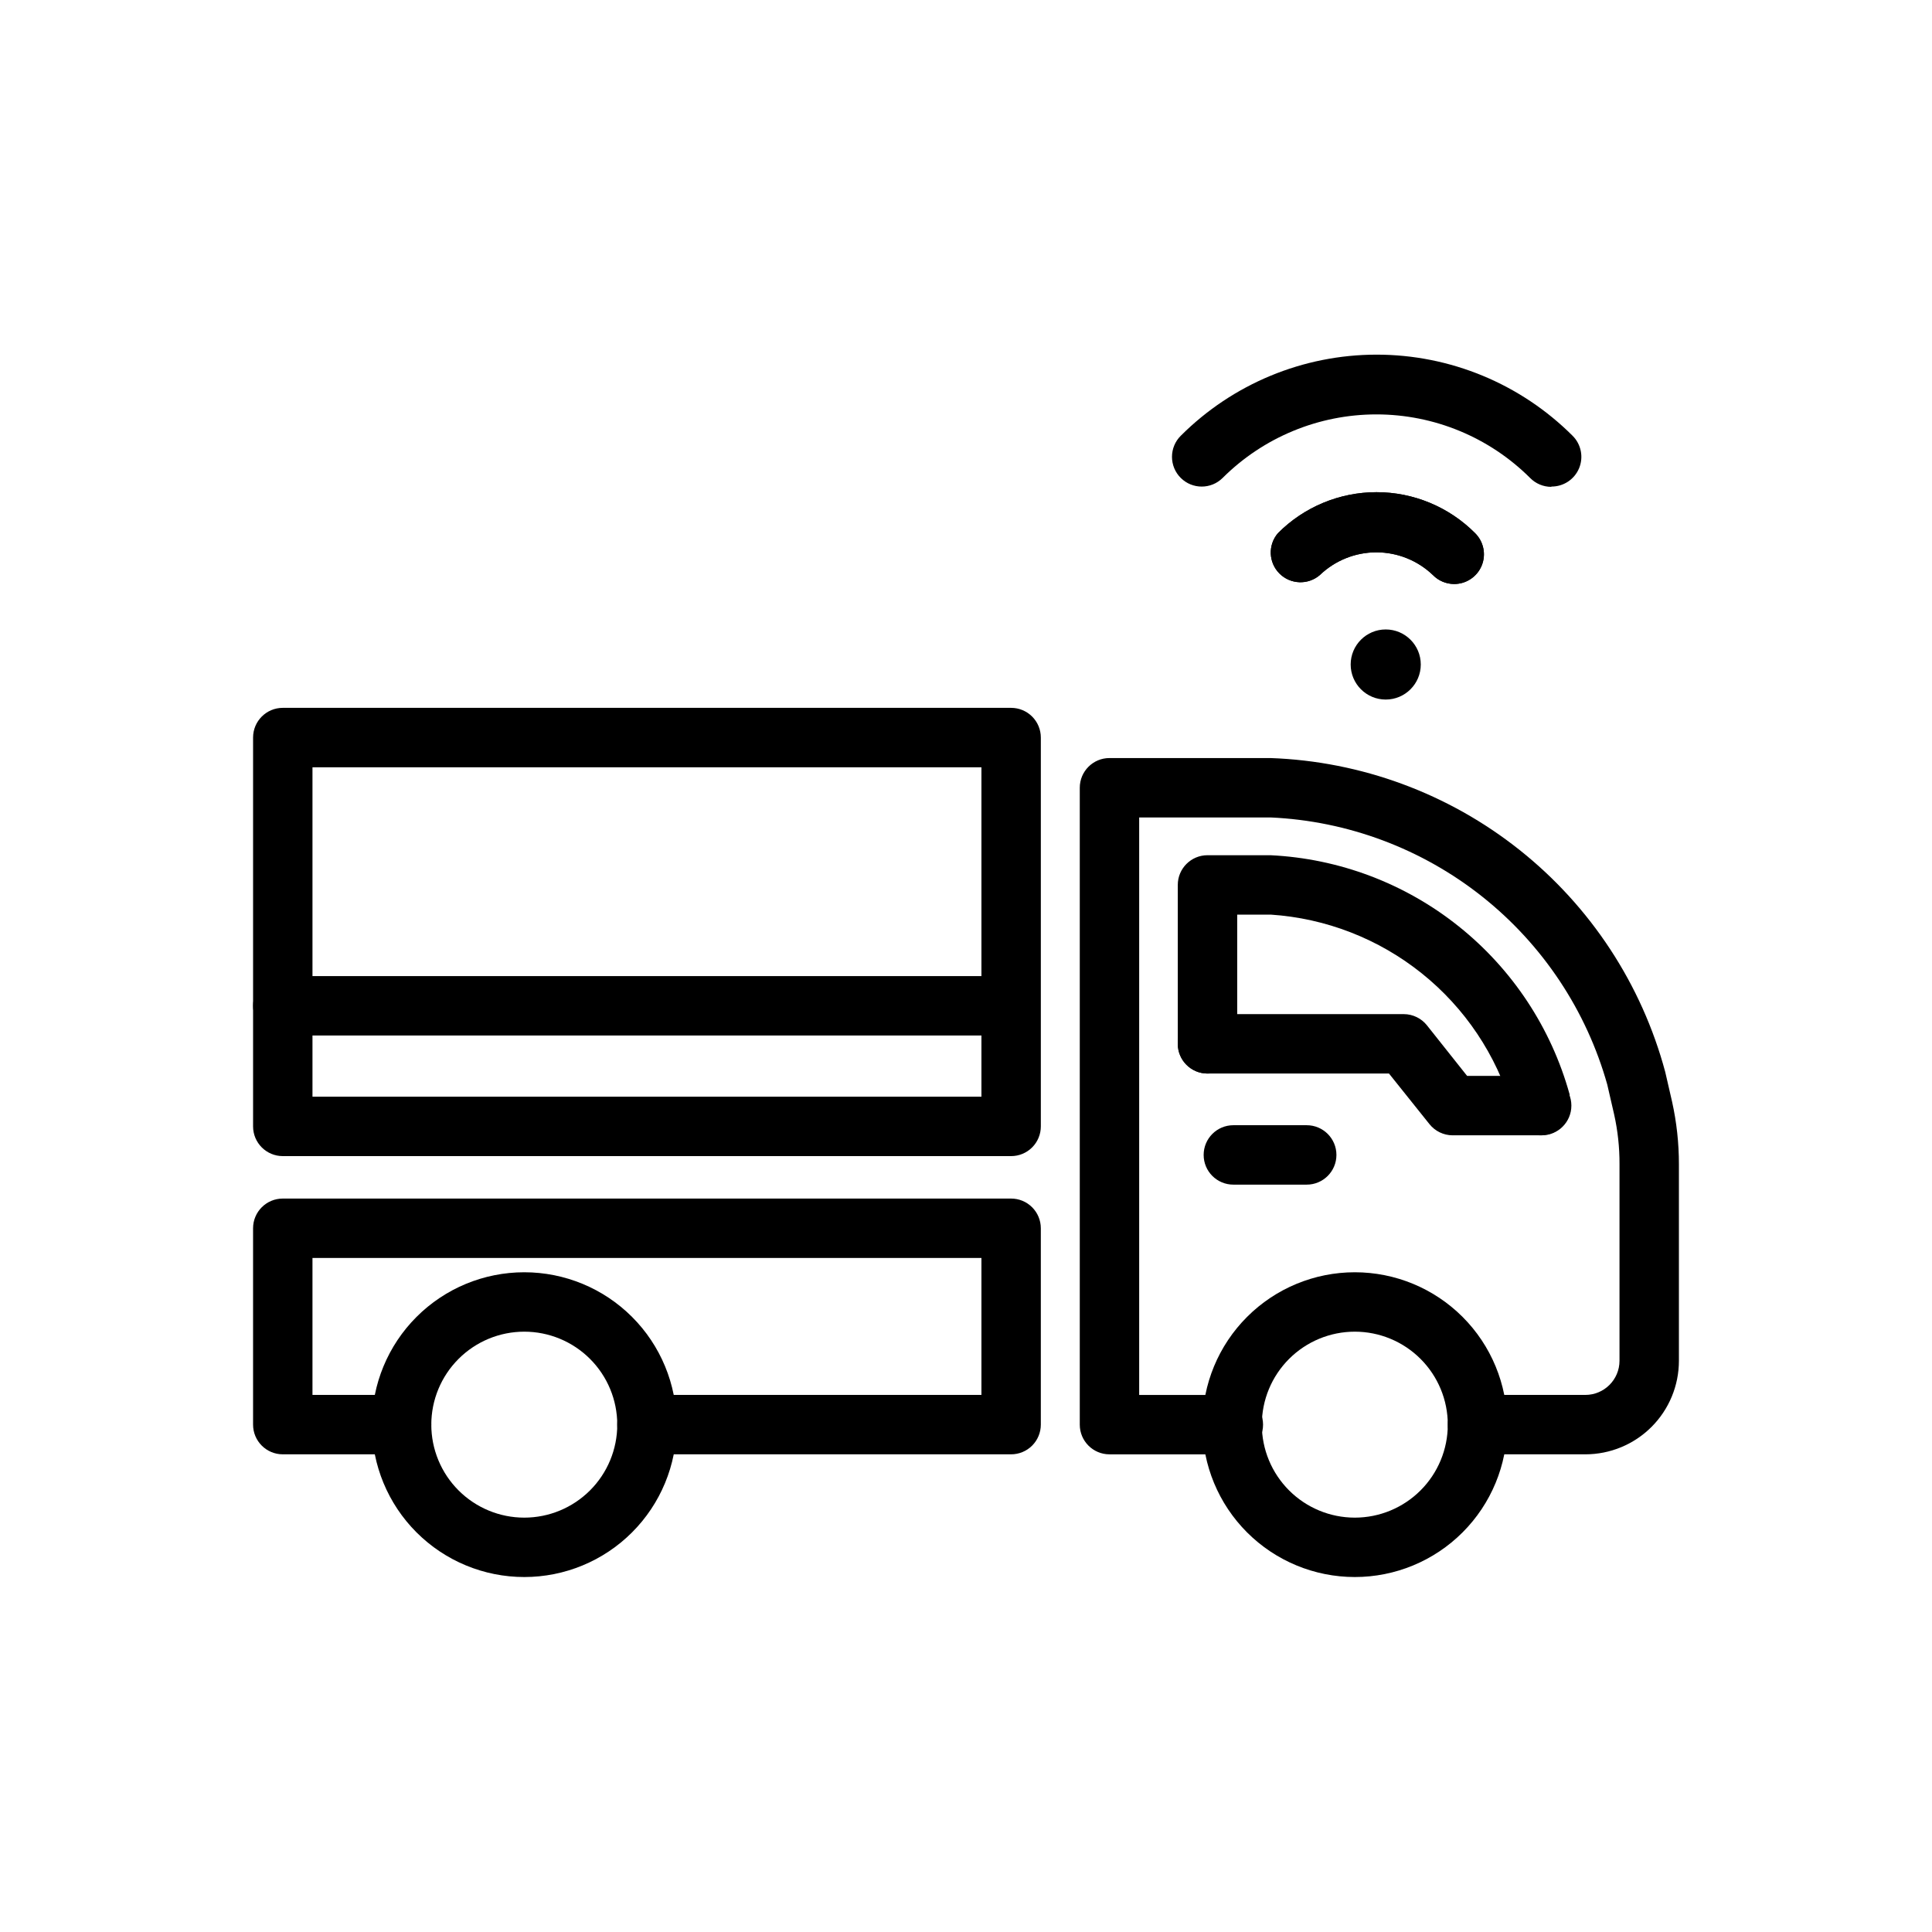
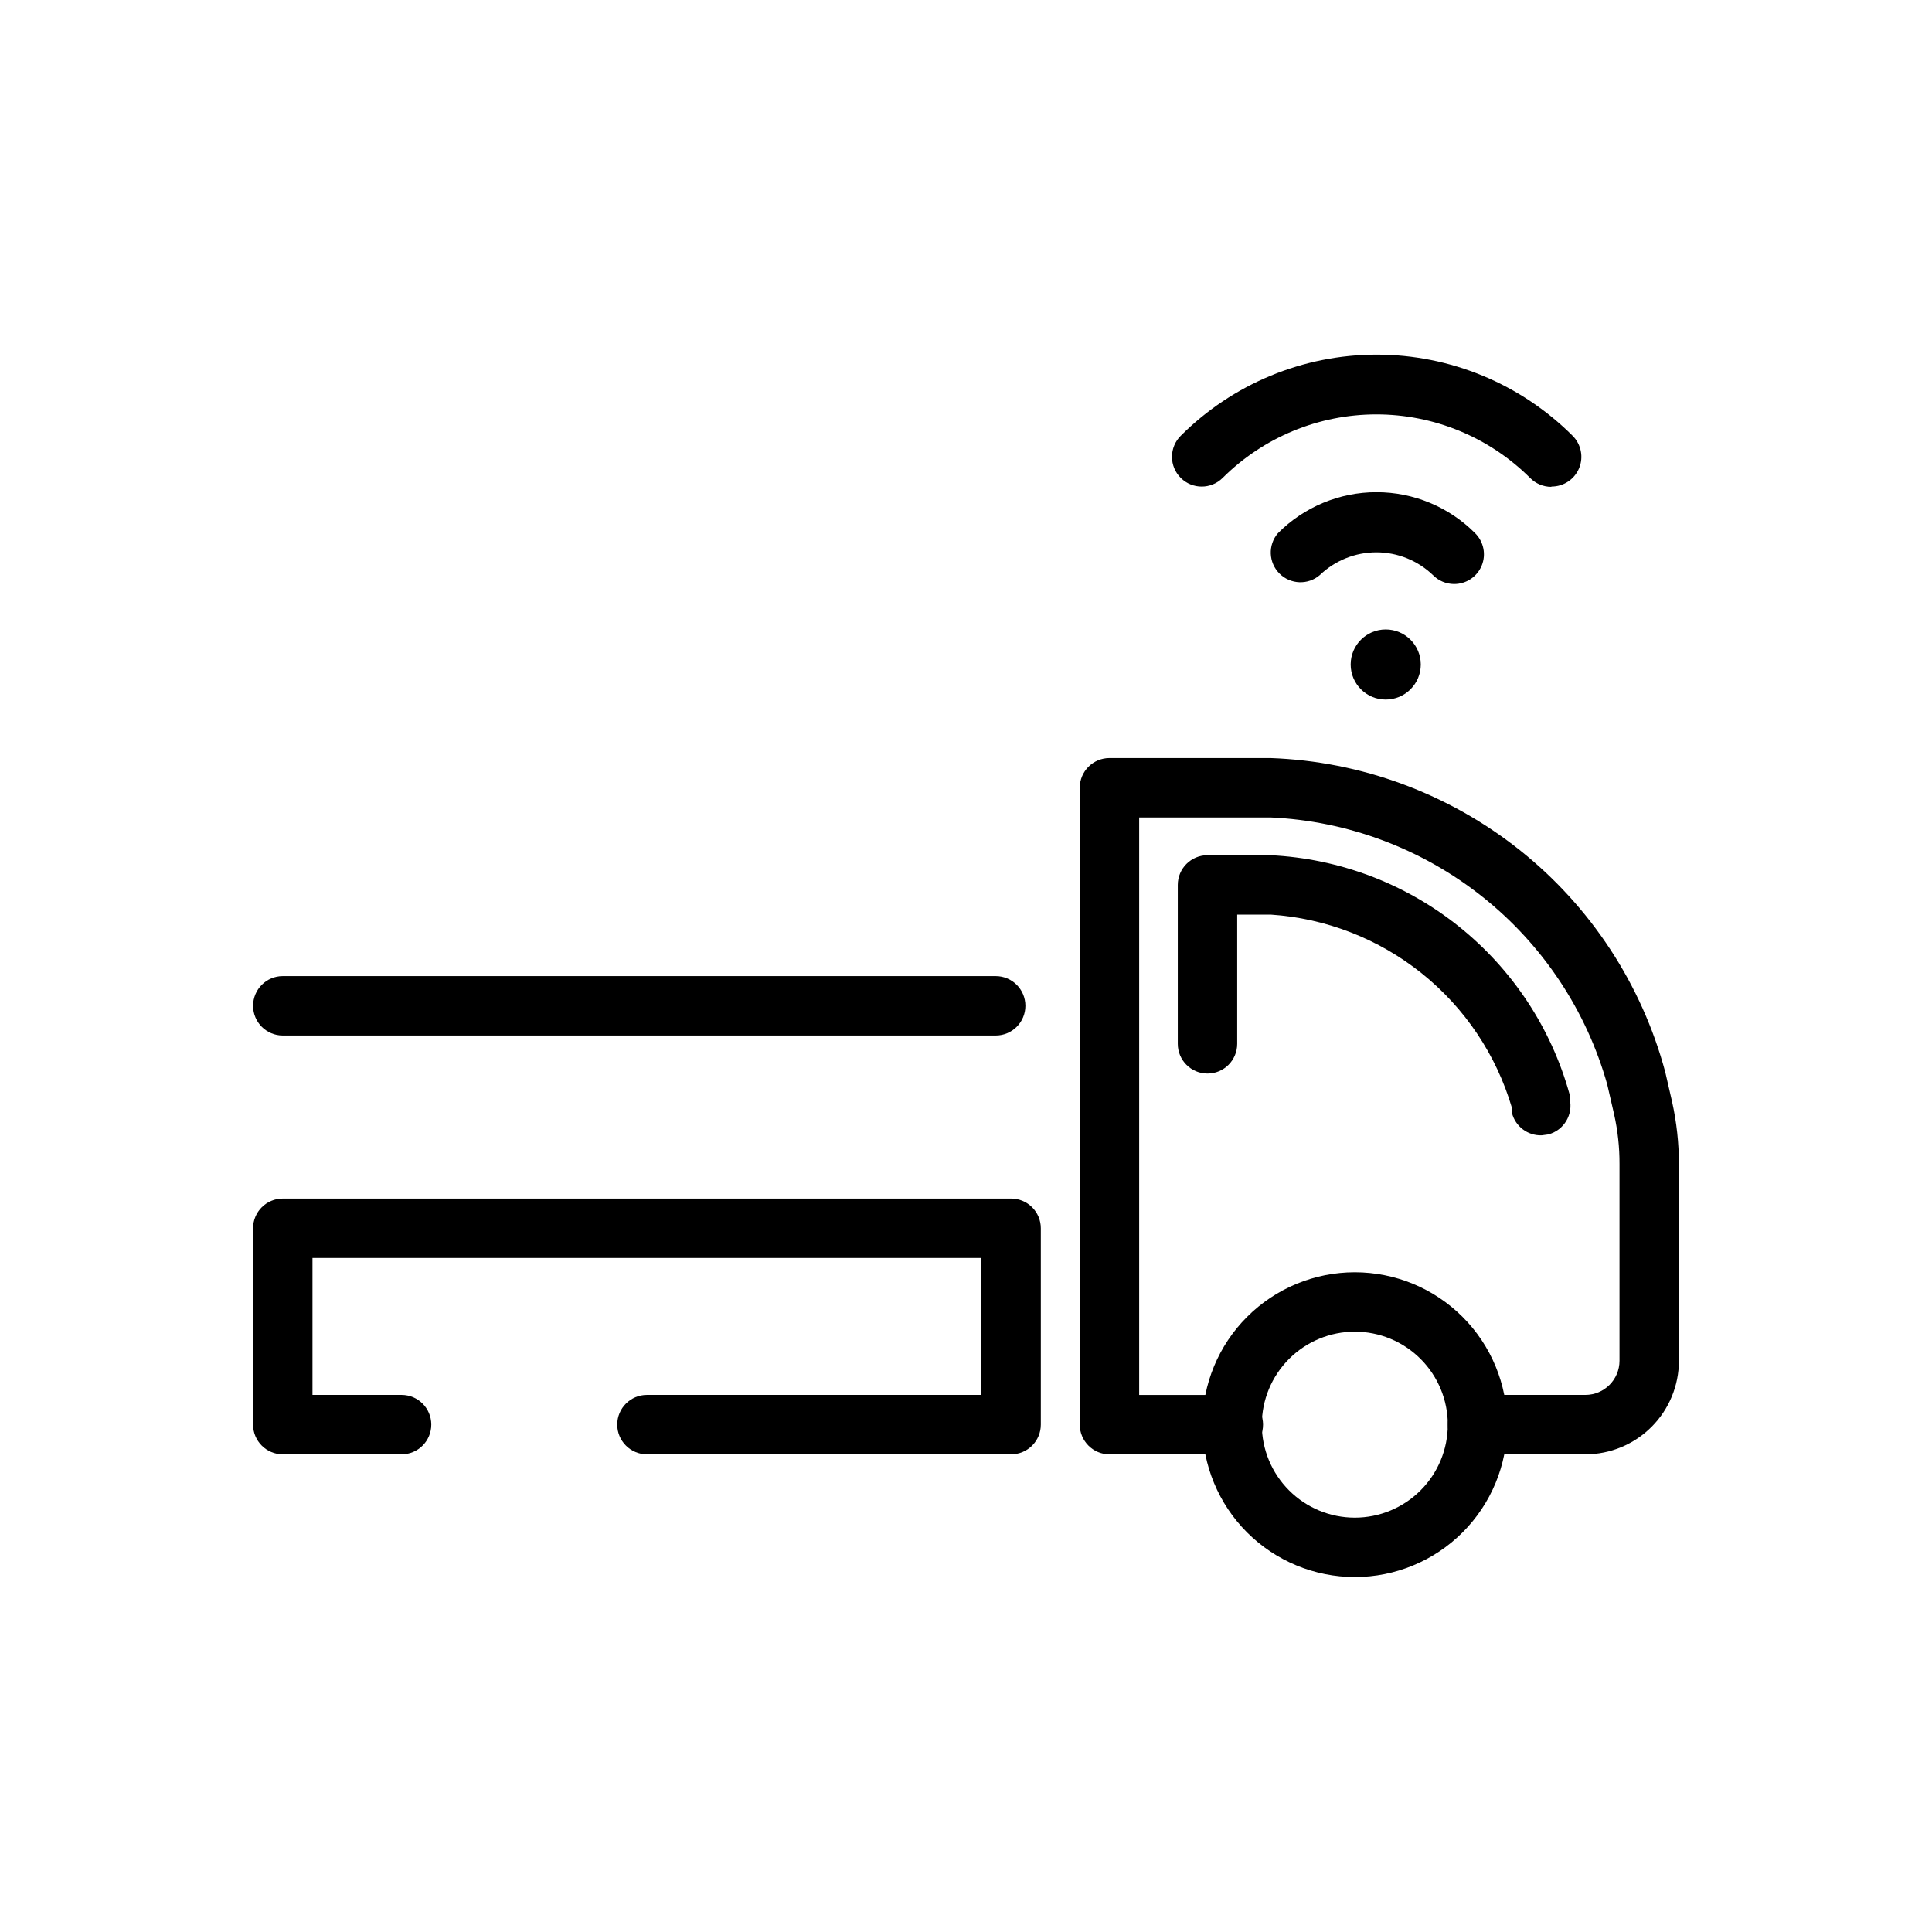
<svg xmlns="http://www.w3.org/2000/svg" fill="#000000" width="800px" height="800px" version="1.1" viewBox="144 144 512 512">
  <g>
-     <path d="m411.96 450.38h-193.02c-4.348 0-7.871-3.523-7.871-7.871v-103.05c0-4.348 3.523-7.871 7.871-7.871h193.02c2.086 0 4.09 0.832 5.566 2.305 1.477 1.477 2.305 3.481 2.305 5.566v103.05c0 2.086-0.828 4.09-2.305 5.566-1.477 1.477-3.481 2.305-5.566 2.305zm-185.15-15.742h177.28v-87.301h-177.28z" />
    <path d="m564.13 529.41h-28.574c-4.348 0-7.871-3.523-7.871-7.871 0-4.348 3.523-7.871 7.871-7.871h28.574c5 0 9.055-4.055 9.055-9.055v-52.113c0.02-4.422-0.457-8.828-1.418-13.145l-1.812-7.871h0.004c-5.531-19.703-17.137-37.156-33.164-49.879-16.031-12.719-35.664-20.059-56.105-20.973h-34.797v153.04h24.957c4.348 0 7.871 3.523 7.871 7.871 0 4.348-3.523 7.871-7.871 7.871h-32.828c-4.348 0-7.871-3.523-7.871-7.871v-168.78c0-4.348 3.523-7.871 7.871-7.871h42.668c24.047 0.848 47.188 9.387 66.02 24.363 18.832 14.977 32.363 35.605 38.598 58.844l1.812 7.871c1.203 5.43 1.809 10.973 1.809 16.531v52.113c0 6.578-2.609 12.883-7.262 17.535-4.648 4.648-10.957 7.262-17.535 7.262z" />
    <path d="m552.56 444.87c-3.684 0.117-6.953-2.336-7.871-5.902v-1.34c-4.129-14.059-12.469-26.512-23.902-35.676-11.43-9.164-25.398-14.598-40.02-15.57h-8.895v34.246c0 4.348-3.527 7.871-7.871 7.871-4.348 0-7.875-3.523-7.875-7.871v-42.117c0-4.348 3.527-7.871 7.875-7.871h16.688c18.199 0.879 35.66 7.477 49.891 18.855 14.234 11.375 24.516 26.953 29.379 44.512v1.105c1.047 4.191-1.484 8.441-5.668 9.523z" />
    <path d="m503.04 561.93c-10.711 0-20.98-4.254-28.555-11.828-7.574-7.574-11.828-17.844-11.828-28.555 0-10.711 4.254-20.984 11.828-28.555 7.574-7.574 17.844-11.828 28.555-11.828 10.711 0 20.98 4.254 28.555 11.828 7.574 7.57 11.828 17.844 11.828 28.555 0 10.711-4.254 20.98-11.828 28.555-7.574 7.574-17.844 11.828-28.555 11.828zm0-65.023c-6.535 0-12.801 2.598-17.422 7.219s-7.219 10.887-7.219 17.422c0 6.535 2.598 12.801 7.219 17.422s10.887 7.219 17.422 7.219c6.535 0 12.801-2.598 17.422-7.219s7.219-10.887 7.219-17.422c0-6.535-2.598-12.801-7.219-17.422s-10.887-7.219-17.422-7.219z" />
-     <path d="m282.94 561.93c-10.711 0-20.98-4.254-28.555-11.828-7.574-7.574-11.828-17.844-11.828-28.555 0-10.711 4.254-20.984 11.828-28.555 7.574-7.574 17.844-11.828 28.555-11.828 10.711 0 20.98 4.254 28.555 11.828 7.574 7.57 11.828 17.844 11.828 28.555 0 10.711-4.254 20.98-11.828 28.555-7.574 7.574-17.844 11.828-28.555 11.828zm0-65.023c-6.535 0-12.801 2.598-17.422 7.219-4.621 4.621-7.219 10.887-7.219 17.422 0 6.535 2.598 12.801 7.219 17.422 4.621 4.621 10.887 7.219 17.422 7.219s12.801-2.598 17.422-7.219c4.621-4.621 7.219-10.887 7.219-17.422 0-6.535-2.598-12.801-7.219-17.422-4.621-4.621-10.887-7.219-17.422-7.219z" />
    <path d="m411.96 529.41h-96.512c-4.348 0-7.871-3.523-7.871-7.871 0-4.348 3.523-7.871 7.871-7.871h88.641v-36.293h-177.28v36.289h23.617v0.004c4.348 0 7.871 3.523 7.871 7.871 0 4.348-3.523 7.871-7.871 7.871h-31.488c-4.348 0-7.871-3.523-7.871-7.871v-52.035c0-4.348 3.523-7.871 7.871-7.871h193.02c2.086 0 4.09 0.828 5.566 2.305 1.477 1.477 2.305 3.481 2.305 5.566v52.035c0 2.086-0.828 4.09-2.305 5.566s-3.481 2.305-5.566 2.305z" />
-     <path d="m552.56 444.87h-23.617c-2.394-0.008-4.652-1.109-6.141-2.988l-10.707-13.383h-48.094c-4.348 0-7.875-3.523-7.875-7.871s3.527-7.875 7.875-7.875h52.035-0.004c2.394 0.012 4.656 1.113 6.141 2.992l10.629 13.383h19.758c4.348 0 7.871 3.523 7.871 7.871s-3.523 7.871-7.871 7.871z" />
-     <path d="m489.98 457.94h-19.129c-4.348 0-7.871-3.523-7.871-7.871s3.523-7.875 7.871-7.875h19.445-0.004c4.348 0 7.875 3.527 7.875 7.875s-3.527 7.871-7.875 7.871z" />
-     <path d="m529.34 298.77c-2.106-0.012-4.117-0.859-5.59-2.363-4.031-3.871-9.406-6.035-14.996-6.035s-10.965 2.164-14.996 6.035c-3.121 2.676-7.777 2.496-10.688-0.414-2.906-2.906-3.086-7.562-0.41-10.684 6.914-6.961 16.32-10.875 26.133-10.875s19.219 3.914 26.137 10.875c2.269 2.25 2.953 5.652 1.727 8.605-1.227 2.953-4.117 4.871-7.316 4.856z" />
    <path d="m529.34 298.77c-2.106-0.012-4.117-0.859-5.59-2.363-4.031-3.871-9.406-6.035-14.996-6.035s-10.965 2.164-14.996 6.035c-3.121 2.676-7.777 2.496-10.688-0.414-2.906-2.906-3.086-7.562-0.41-10.684 6.914-6.961 16.32-10.875 26.133-10.875s19.219 3.914 26.137 10.875c2.269 2.25 2.953 5.652 1.727 8.605-1.227 2.953-4.117 4.871-7.316 4.856z" />
    <path d="m555.08 273.02c-2.106-0.008-4.117-0.859-5.59-2.363-10.816-10.781-25.465-16.836-40.738-16.836s-29.922 6.055-40.738 16.836c-3.07 3.055-8.027 3.055-11.098 0-1.492-1.477-2.328-3.488-2.328-5.59 0-2.098 0.836-4.109 2.328-5.586 13.773-13.766 32.445-21.496 51.914-21.496 19.473 0 38.145 7.731 51.918 21.496 2.269 2.25 2.953 5.652 1.727 8.605-1.227 2.953-4.117 4.871-7.316 4.856z" />
    <path d="m520.52 320.1c0 5.129-4.16 9.289-9.289 9.289-5.129 0-9.289-4.16-9.289-9.289s4.16-9.289 9.289-9.289c5.129 0 9.289 4.16 9.289 9.289" />
    <path d="m407.87 418.42h-188.93c-4.348 0-7.871-3.523-7.871-7.871s3.523-7.871 7.871-7.871h188.93c4.348 0 7.871 3.523 7.871 7.871s-3.523 7.871-7.871 7.871z" />
  </g>
</svg>